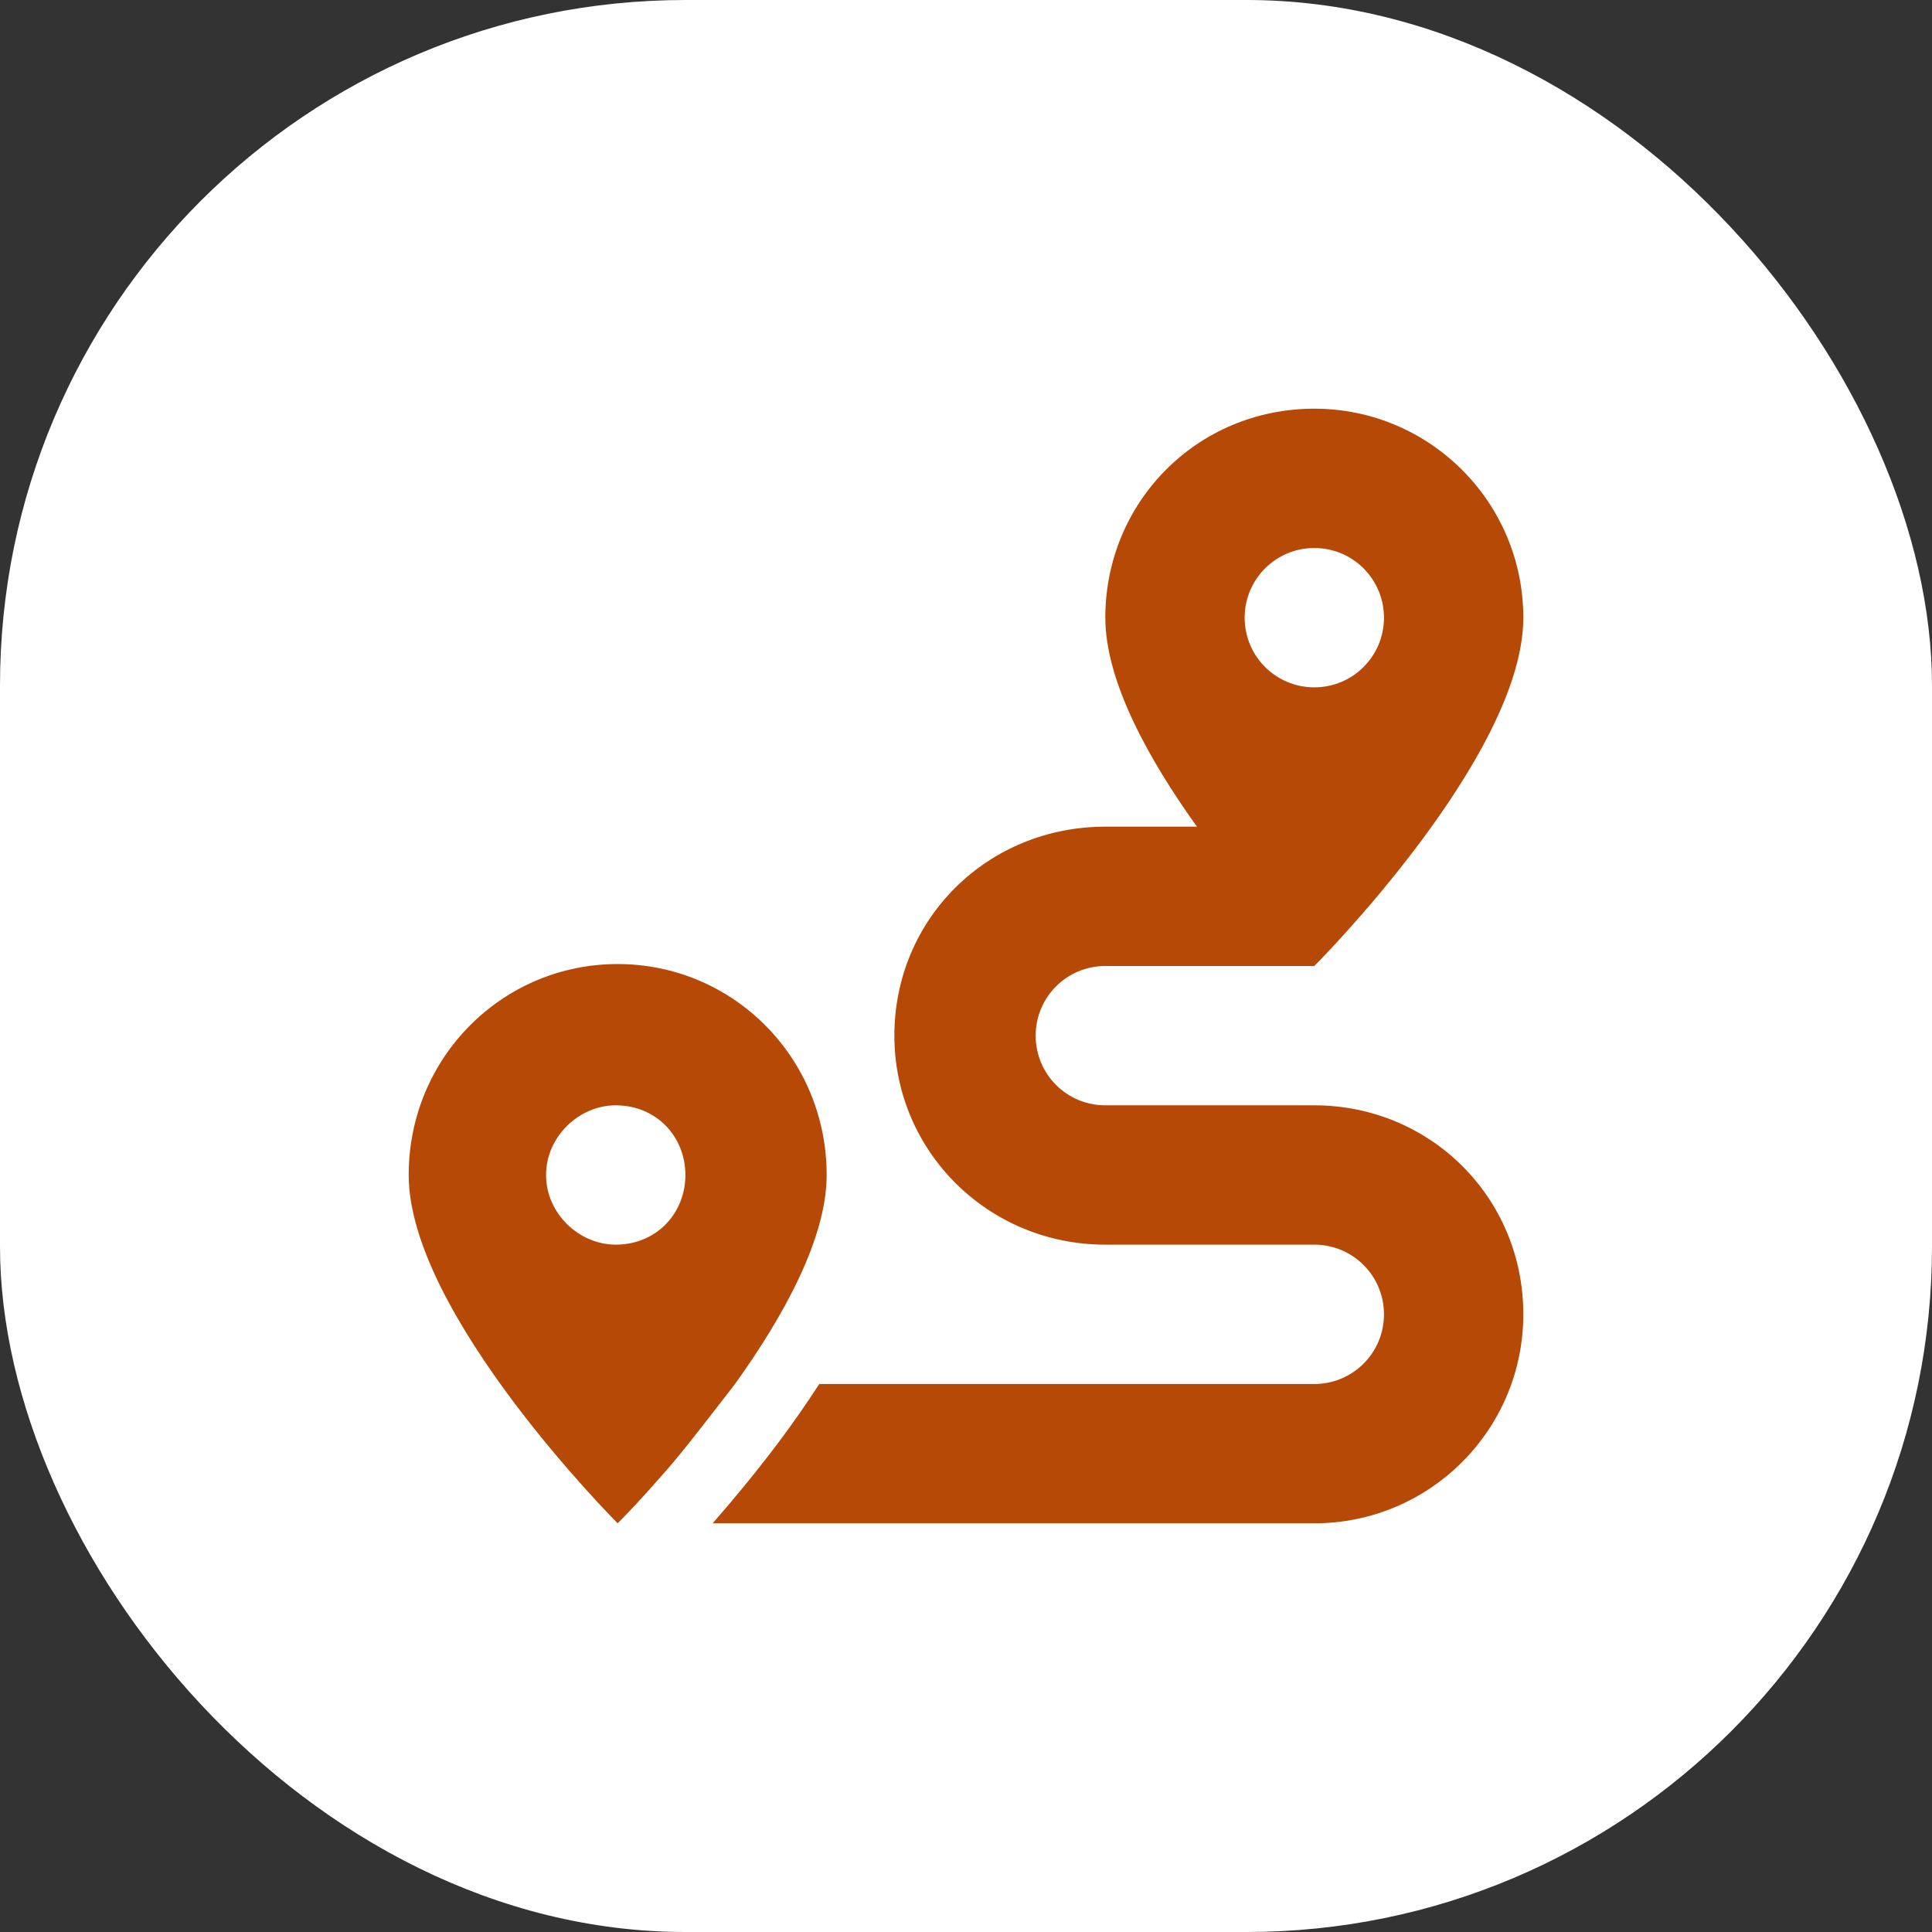
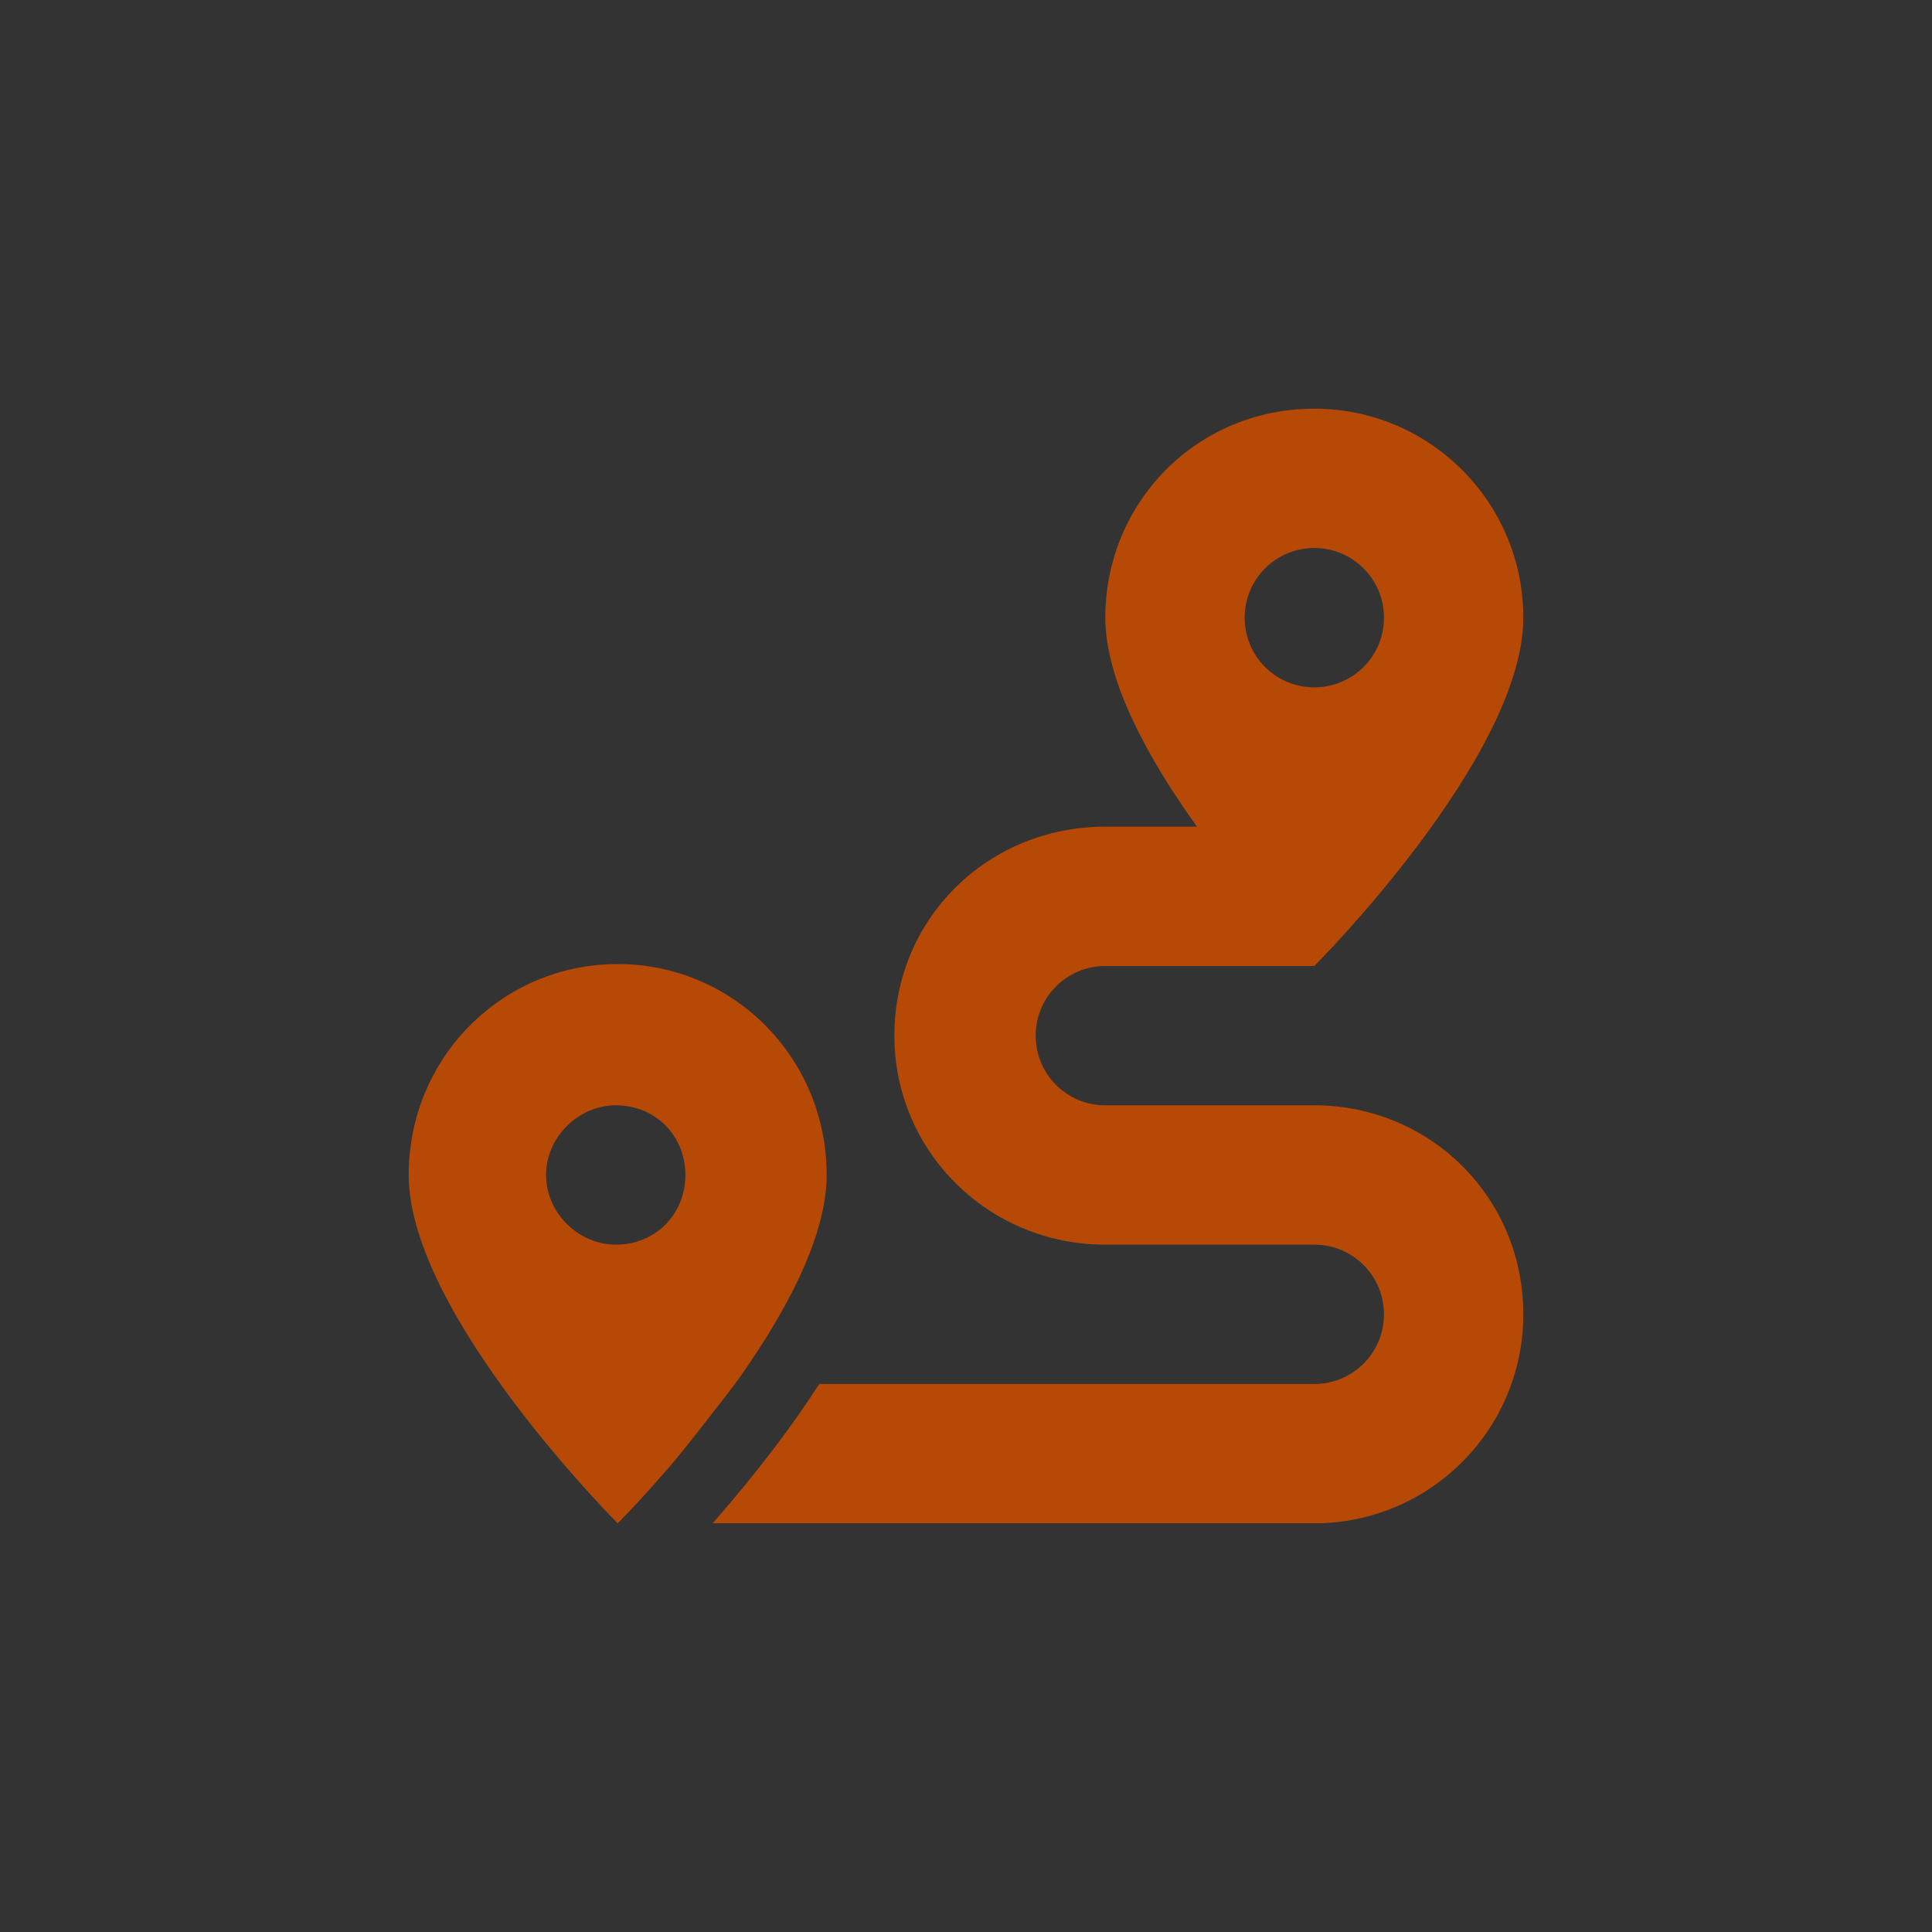
<svg xmlns="http://www.w3.org/2000/svg" width="82" height="82" viewBox="0 0 82 82" fill="none">
  <rect x="0" y="0" width="82" height="82" fill="#333333" stroke="none" />
-   <rect width="82" height="82" rx="29.097" fill="white" />
  <path d="M46.913 41C45.278 41 43.957 42.321 43.957 43.957C43.957 45.592 45.278 46.913 46.913 46.913H55.784C60.681 46.913 64.654 50.803 64.654 55.784C64.654 60.681 60.681 64.654 55.784 64.654H30.245C31.049 63.739 32.028 62.566 33.017 61.254C33.599 60.478 34.199 59.628 34.772 58.741H55.784C57.419 58.741 58.74 57.419 58.74 55.784C58.74 54.148 57.419 52.827 55.784 52.827H46.913C41.933 52.827 37.96 48.854 37.96 43.957C37.96 38.977 41.933 35.086 46.913 35.086H50.803C48.78 32.268 46.913 28.933 46.913 26.216C46.913 21.317 50.803 17.346 55.784 17.346C60.681 17.346 64.654 21.317 64.654 26.216C64.654 32.13 55.784 41 55.784 41H46.913ZM55.784 29.173C57.419 29.173 58.74 27.852 58.74 26.216C58.74 24.583 57.419 23.259 55.784 23.259C54.148 23.259 52.827 24.583 52.827 26.216C52.827 27.852 54.148 29.173 55.784 29.173ZM28.276 62.418C28.258 62.437 28.24 62.455 28.221 62.474C27.824 62.935 27.463 63.333 27.168 63.656C27.131 63.693 27.094 63.73 27.066 63.767C26.539 64.331 26.216 64.654 26.216 64.654C26.216 64.654 17.346 55.784 17.346 49.87C17.346 44.89 21.317 40.917 26.216 40.917C31.113 40.917 35.086 44.89 35.086 49.87C35.086 52.587 33.22 55.922 31.196 58.741C30.106 60.145 29.145 61.411 28.276 62.418ZM26.133 52.827C27.852 52.827 29.09 51.506 29.09 49.87C29.09 48.235 27.852 46.913 26.133 46.913C24.583 46.913 23.176 48.235 23.176 49.87C23.176 51.506 24.583 52.827 26.133 52.827Z" fill="#B74906" />
</svg>